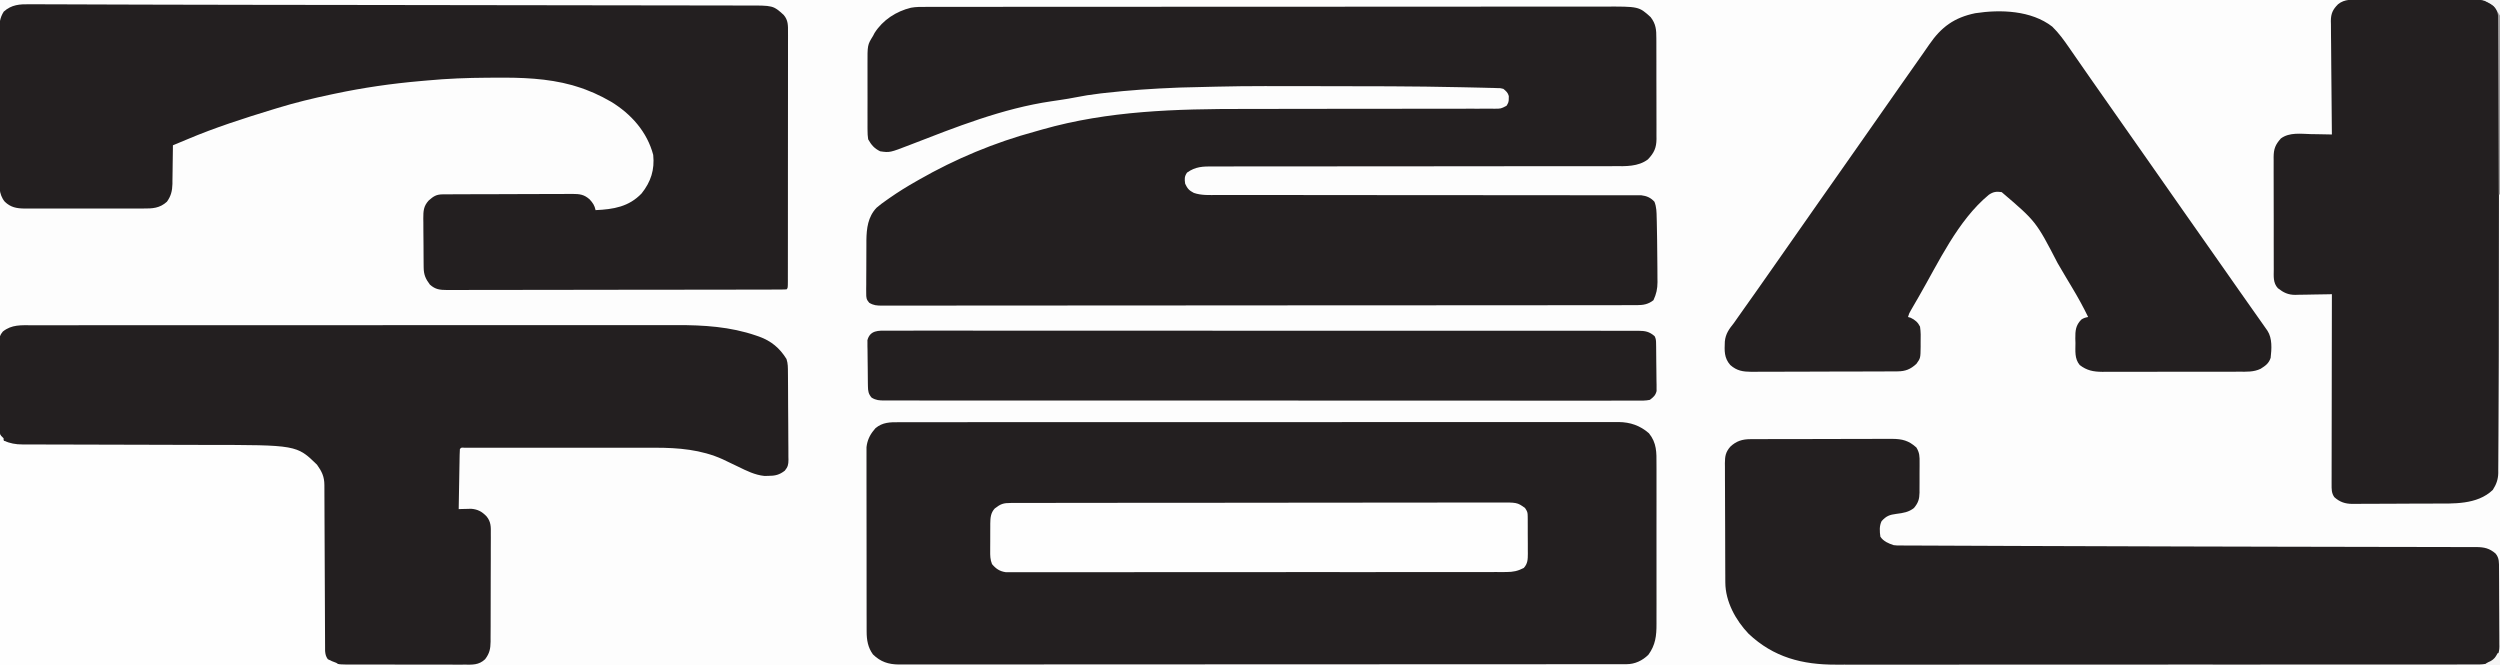
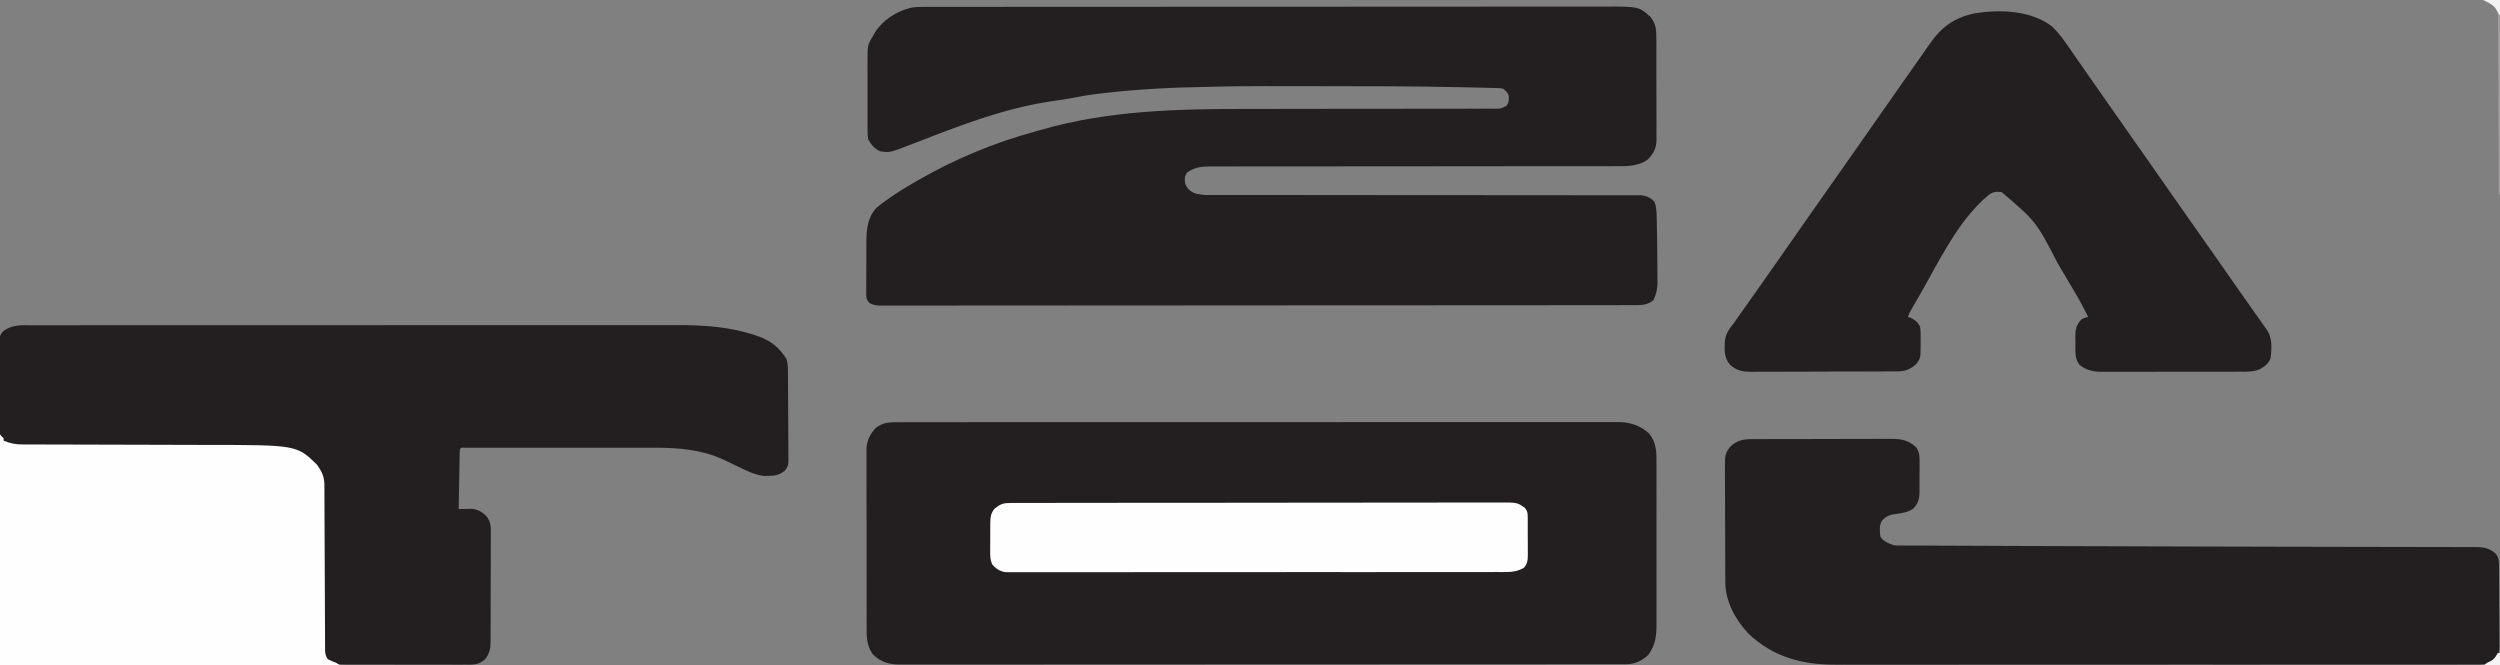
<svg xmlns="http://www.w3.org/2000/svg" version="1.1" width="2082" height="554">
  <rect width="100%" height="100%" fill="#808080" stroke="none" />
-   <path d="M0 0 C687.06 0 1374.12 0 2082 0 C2082 182.82 2082 365.64 2082 554 C1394.94 554 707.88 554 0 554 C0 371.18 0 188.36 0 0 Z " fill="#FDFDFD" transform="translate(0,0)" />
  <path d="M0 0 C1.01 -0.004 2.02 -0.007 3.06 -0.011 C6.448 -0.02 9.835 -0.015 13.223 -0.01 C15.675 -0.014 18.126 -0.018 20.578 -0.024 C25.911 -0.034 31.244 -0.037 36.577 -0.035 C44.507 -0.032 52.437 -0.04 60.368 -0.051 C75.356 -0.07 90.345 -0.076 105.333 -0.077 C116.909 -0.078 128.485 -0.082 140.061 -0.088 C143.393 -0.09 146.726 -0.092 150.058 -0.094 C150.887 -0.094 151.715 -0.094 152.569 -0.095 C175.872 -0.107 199.175 -0.115 222.478 -0.114 C223.796 -0.114 223.796 -0.114 225.14 -0.114 C229.593 -0.114 234.046 -0.114 238.499 -0.114 C239.383 -0.114 240.268 -0.113 241.179 -0.113 C242.967 -0.113 244.755 -0.113 246.544 -0.113 C274.365 -0.112 302.186 -0.127 330.007 -0.154 C361.267 -0.185 392.527 -0.202 423.787 -0.2 C427.121 -0.2 430.455 -0.2 433.789 -0.2 C434.61 -0.2 435.431 -0.2 436.277 -0.2 C449.481 -0.2 462.686 -0.213 475.89 -0.23 C489.164 -0.247 502.437 -0.249 515.711 -0.236 C523.594 -0.228 531.476 -0.232 539.358 -0.252 C545.249 -0.265 551.139 -0.258 557.03 -0.242 C559.409 -0.239 561.789 -0.242 564.168 -0.254 C593.597 -0.382 593.597 -0.382 603.392 8.499 C607.829 14.203 608.198 19.157 608.164 26.099 C608.174 27.561 608.174 27.561 608.184 29.053 C608.203 32.265 608.199 35.478 608.193 38.691 C608.198 40.93 608.203 43.169 608.209 45.408 C608.218 50.098 608.216 54.787 608.206 59.477 C608.194 65.481 608.214 71.484 608.244 77.487 C608.262 82.11 608.262 86.733 608.256 91.356 C608.256 93.57 608.262 95.783 608.274 97.996 C608.289 101.093 608.278 104.189 608.261 107.286 C608.271 108.196 608.281 109.106 608.291 110.043 C608.206 117.398 606.293 121.604 601.135 127.007 C592.985 133.16 582.619 132.686 572.899 132.636 C571.406 132.639 569.914 132.644 568.421 132.65 C564.341 132.662 560.261 132.655 556.182 132.646 C551.773 132.639 547.365 132.65 542.957 132.658 C535.325 132.671 527.693 132.673 520.061 132.668 C509.018 132.661 497.976 132.674 486.934 132.691 C469.007 132.72 451.081 132.738 433.154 132.746 C432.082 132.747 431.01 132.747 429.905 132.748 C421.205 132.752 412.504 132.755 403.804 132.759 C396.194 132.762 388.584 132.765 380.974 132.768 C379.902 132.769 378.831 132.77 377.727 132.77 C359.862 132.779 341.997 132.799 324.132 132.828 C313.116 132.845 302.1 132.852 291.084 132.845 C283.54 132.84 275.996 132.847 268.452 132.861 C264.098 132.87 259.745 132.873 255.392 132.863 C251.407 132.854 247.422 132.858 243.436 132.874 C241.995 132.877 240.554 132.875 239.113 132.868 C230.561 132.827 224.402 132.925 217.322 138.007 C215.048 141.281 215.221 143.35 215.76 147.257 C217.612 151.272 219.034 152.886 222.978 154.905 C229.362 157.128 236.091 156.669 242.766 156.636 C244.299 156.639 245.832 156.644 247.365 156.65 C251.565 156.662 255.765 156.655 259.966 156.646 C264.5 156.639 269.034 156.65 273.569 156.658 C281.423 156.671 289.276 156.673 297.13 156.668 C308.491 156.661 319.853 156.674 331.214 156.691 C349.657 156.72 368.099 156.738 386.542 156.746 C387.645 156.747 388.749 156.747 389.886 156.748 C398.84 156.752 407.794 156.755 416.748 156.759 C424.578 156.762 432.408 156.765 440.238 156.768 C441.341 156.769 442.443 156.77 443.58 156.77 C461.956 156.779 480.333 156.799 498.709 156.828 C510.045 156.845 521.38 156.852 532.715 156.845 C540.478 156.841 548.241 156.847 556.004 156.861 C560.484 156.87 564.965 156.873 569.446 156.863 C573.546 156.854 577.647 156.858 581.747 156.874 C583.232 156.877 584.716 156.875 586.2 156.868 C588.217 156.858 590.233 156.869 592.25 156.881 C593.37 156.881 594.49 156.881 595.645 156.882 C600.141 157.424 603.544 158.909 606.592 162.289 C608.345 166.746 608.344 171 608.447 175.757 C608.494 177.39 608.494 177.39 608.542 179.056 C608.641 183.123 608.704 187.189 608.76 191.257 C608.773 192.136 608.786 193.014 608.8 193.92 C608.889 199.892 608.952 205.863 608.989 211.836 C609.003 213.858 609.021 215.88 609.044 217.902 C609.074 220.784 609.083 223.665 609.088 226.546 C609.1 227.407 609.112 228.268 609.125 229.154 C609.104 234.846 608.166 239.074 605.76 244.257 C601.557 247.598 597.421 248.381 592.158 248.386 C591.232 248.389 590.305 248.393 589.351 248.396 C587.826 248.394 587.826 248.394 586.271 248.391 C585.185 248.394 584.1 248.396 582.982 248.399 C579.314 248.405 575.645 248.405 571.977 248.404 C569.333 248.408 566.69 248.411 564.046 248.416 C557.522 248.425 550.997 248.429 544.473 248.431 C536.661 248.434 528.849 248.443 521.037 248.452 C502.156 248.472 483.275 248.483 464.394 248.492 C455.466 248.496 446.538 248.501 437.61 248.506 C407.061 248.524 376.511 248.539 345.962 248.547 C344.044 248.547 342.126 248.548 340.208 248.548 C339.257 248.548 338.306 248.549 337.326 248.549 C332.506 248.55 327.687 248.551 322.868 248.552 C321.911 248.553 320.955 248.553 319.97 248.553 C288.942 248.561 257.914 248.585 226.886 248.617 C194.096 248.651 161.307 248.671 128.517 248.674 C124.921 248.675 121.324 248.675 117.727 248.676 C116.841 248.676 115.956 248.676 115.043 248.676 C100.769 248.678 86.496 248.694 72.222 248.715 C57.886 248.735 43.55 248.74 29.214 248.731 C20.69 248.726 12.166 248.732 3.642 248.753 C-2.046 248.767 -7.734 248.766 -13.422 248.753 C-16.667 248.746 -19.911 248.748 -23.156 248.762 C-26.646 248.777 -30.135 248.768 -33.626 248.752 C-34.64 248.762 -35.654 248.773 -36.699 248.783 C-41.055 248.74 -43.562 248.662 -47.365 246.395 C-49.8 243.62 -49.863 242.118 -49.856 238.454 C-49.865 237.285 -49.874 236.117 -49.884 234.913 C-49.867 233.652 -49.851 232.392 -49.834 231.093 C-49.834 229.14 -49.834 229.14 -49.834 227.147 C-49.833 224.387 -49.814 221.629 -49.782 218.87 C-49.743 215.36 -49.738 211.851 -49.746 208.34 C-49.75 204.966 -49.729 201.592 -49.709 198.218 C-49.709 196.97 -49.709 195.722 -49.709 194.436 C-49.574 184.404 -48.418 174.802 -41.24 167.257 C-38.578 164.933 -35.768 162.896 -32.865 160.882 C-32.064 160.317 -31.262 159.752 -30.436 159.169 C-23.239 154.149 -15.881 149.565 -8.24 145.257 C-7.425 144.789 -6.609 144.32 -5.769 143.838 C24.417 126.564 57.212 112.875 90.801 103.793 C92.789 103.249 94.766 102.675 96.744 102.097 C151.968 86.359 208.423 84.962 265.396 84.984 C272.863 84.986 280.33 84.973 287.797 84.958 C301.11 84.933 314.424 84.912 327.738 84.899 C328.529 84.898 329.32 84.897 330.136 84.896 C341.426 84.885 352.717 84.88 364.008 84.877 C364.808 84.877 365.608 84.877 366.432 84.876 C367.63 84.876 367.63 84.876 368.853 84.876 C382.161 84.872 395.469 84.853 408.777 84.821 C416.96 84.802 425.143 84.796 433.326 84.807 C439.57 84.814 445.814 84.801 452.058 84.78 C454.62 84.774 457.182 84.776 459.745 84.785 C463.232 84.796 466.718 84.782 470.206 84.763 C471.227 84.772 472.248 84.781 473.3 84.79 C478.712 84.804 478.712 84.804 483.386 82.351 C484.867 80.093 485.301 78.935 485.26 76.257 C485.27 75.597 485.28 74.937 485.291 74.257 C484.518 71.348 483.051 70.168 480.76 68.257 C478.27 67.608 478.27 67.608 475.485 67.62 C474.391 67.58 473.296 67.54 472.168 67.499 C470.944 67.476 469.72 67.453 468.459 67.429 C467.109 67.391 465.759 67.352 464.409 67.311 C460.579 67.204 456.75 67.126 452.92 67.055 C450.433 67.007 447.947 66.952 445.461 66.896 C406.158 66.021 366.837 66.047 327.526 66.014 C322.267 66.01 317.007 66.004 311.748 65.995 C261.875 65.908 261.875 65.908 212.021 67.148 C210.995 67.187 209.969 67.226 208.912 67.266 C188.788 68.055 168.648 69.416 148.635 71.695 C147.516 71.82 146.396 71.946 145.243 72.075 C137.802 72.942 130.486 74.09 123.146 75.578 C120.002 76.209 116.869 76.727 113.697 77.195 C112.64 77.357 111.583 77.52 110.494 77.687 C108.488 77.993 106.481 78.297 104.472 78.586 C63.65 84.543 24.675 100.153 -13.602 114.983 C-30.253 121.423 -30.253 121.423 -38.24 120.257 C-43.138 117.855 -45.596 114.975 -48.24 110.257 C-48.62 107.579 -48.79 105.318 -48.758 102.651 C-48.765 101.913 -48.772 101.176 -48.779 100.416 C-48.797 97.992 -48.785 95.568 -48.772 93.144 C-48.774 91.448 -48.778 89.752 -48.783 88.055 C-48.789 84.504 -48.781 80.953 -48.762 77.401 C-48.739 72.868 -48.752 68.337 -48.776 63.804 C-48.791 60.301 -48.786 56.799 -48.776 53.296 C-48.773 51.626 -48.776 49.956 -48.786 48.286 C-48.858 31.75 -48.858 31.75 -44.24 24.257 C-43.794 23.41 -43.348 22.563 -42.889 21.691 C-35.988 10.873 -24.951 3.705 -12.558 0.684 C-8.386 -0.084 -4.231 -0.019 0 0 Z " fill="#231F20" transform="translate(771.24,5.743)" />
  <path d="M0 0 C1.048 -0.005 2.096 -0.009 3.176 -0.014 C6.7 -0.026 10.224 -0.017 13.747 -0.007 C16.295 -0.012 18.842 -0.017 21.389 -0.024 C26.934 -0.035 32.478 -0.037 38.022 -0.031 C46.267 -0.022 54.512 -0.03 62.757 -0.041 C77.483 -0.061 92.208 -0.063 106.934 -0.058 C119.824 -0.054 132.713 -0.054 145.602 -0.06 C147.33 -0.061 149.059 -0.062 150.787 -0.062 C153.392 -0.063 155.996 -0.065 158.6 -0.066 C182.818 -0.077 207.036 -0.081 231.254 -0.073 C232.624 -0.073 232.624 -0.073 234.022 -0.072 C241.437 -0.07 248.853 -0.067 256.269 -0.065 C285.191 -0.055 314.113 -0.063 343.034 -0.086 C375.525 -0.112 408.015 -0.125 440.505 -0.118 C443.97 -0.117 447.434 -0.117 450.898 -0.116 C451.751 -0.116 452.604 -0.116 453.483 -0.115 C466.361 -0.113 479.24 -0.121 492.118 -0.134 C506.765 -0.149 521.412 -0.15 536.059 -0.132 C544.255 -0.123 552.451 -0.124 560.647 -0.141 C566.768 -0.153 572.888 -0.144 579.009 -0.127 C581.484 -0.123 583.96 -0.126 586.436 -0.136 C589.802 -0.149 593.167 -0.138 596.532 -0.12 C597.493 -0.13 598.454 -0.14 599.443 -0.149 C609.19 -0.045 617.393 2.777 624.764 9.208 C631.277 17.274 631.092 25.122 631.035 35.017 C631.041 36.599 631.048 38.182 631.057 39.765 C631.075 44.046 631.068 48.326 631.055 52.608 C631.045 57.098 631.054 61.589 631.061 66.08 C631.068 73.621 631.058 81.162 631.039 88.703 C631.018 97.407 631.025 106.11 631.047 114.814 C631.065 122.301 631.067 129.788 631.057 137.276 C631.051 141.741 631.05 146.206 631.063 150.672 C631.075 154.872 631.066 159.071 631.043 163.272 C631.038 164.808 631.04 166.344 631.049 167.88 C631.1 177.784 630.232 185.545 624.268 193.693 C619.348 198.501 613.133 201.503 606.192 201.508 C604.856 201.512 604.856 201.512 603.493 201.517 C602.512 201.515 601.531 201.514 600.52 201.512 C599.475 201.514 598.431 201.516 597.354 201.518 C593.819 201.524 590.284 201.522 586.749 201.521 C584.203 201.523 581.657 201.526 579.111 201.53 C572.825 201.537 566.539 201.54 560.253 201.54 C552.727 201.541 545.2 201.548 537.674 201.554 C519.48 201.571 501.287 201.576 483.094 201.581 C474.49 201.584 465.886 201.587 457.282 201.591 C427.84 201.604 398.397 201.614 368.954 201.618 C367.106 201.618 365.257 201.618 363.408 201.619 C361.554 201.619 359.701 201.619 357.848 201.619 C354.129 201.62 350.411 201.62 346.693 201.621 C345.771 201.621 344.849 201.621 343.899 201.621 C314.001 201.625 284.103 201.64 254.205 201.664 C222.607 201.688 191.009 201.702 159.411 201.703 C155.943 201.703 152.476 201.704 149.009 201.704 C148.155 201.704 147.301 201.704 146.421 201.704 C132.67 201.705 118.918 201.716 105.167 201.731 C91.349 201.745 77.532 201.748 63.714 201.74 C55.502 201.736 47.29 201.74 39.078 201.756 C32.95 201.766 26.823 201.762 20.696 201.751 C18.213 201.749 15.73 201.752 13.248 201.761 C9.88 201.772 6.513 201.764 3.145 201.752 C1.691 201.764 1.691 201.764 0.207 201.775 C-8.574 201.707 -15.117 199.597 -21.482 193.38 C-25.696 187.662 -26.731 181.338 -26.743 174.36 C-26.747 173.689 -26.75 173.018 -26.754 172.327 C-26.765 170.099 -26.761 167.87 -26.757 165.642 C-26.761 164.037 -26.766 162.431 -26.772 160.826 C-26.786 156.479 -26.786 152.132 -26.784 147.785 C-26.783 144.151 -26.788 140.518 -26.792 136.885 C-26.803 128.313 -26.804 119.741 -26.798 111.168 C-26.792 102.333 -26.804 93.497 -26.825 84.661 C-26.843 77.066 -26.849 69.471 -26.846 61.876 C-26.844 57.343 -26.847 52.811 -26.86 48.279 C-26.873 44.017 -26.871 39.756 -26.858 35.494 C-26.856 33.933 -26.858 32.371 -26.867 30.81 C-26.877 28.673 -26.869 26.538 -26.856 24.401 C-26.857 23.207 -26.857 22.013 -26.857 20.783 C-26.267 15.423 -24.247 10.777 -20.732 6.63 C-20.284 6.079 -19.835 5.527 -19.373 4.958 C-13.48 0.04 -7.331 -0.051 0 0 Z " fill="#231F20" transform="translate(748.482,351.62)" />
-   <path d="M0 0 C1.19 -0.001 2.38 -0.002 3.606 -0.003 C6.921 -0.002 10.234 0.017 13.548 0.043 C17.184 0.068 20.82 0.068 24.456 0.072 C30.885 0.081 37.315 0.106 43.745 0.139 C53.408 0.189 63.072 0.216 72.736 0.237 C85.335 0.265 97.935 0.297 110.535 0.34 C141.015 0.445 171.495 0.494 201.975 0.517 C213.114 0.526 224.254 0.535 235.394 0.544 C237.261 0.546 237.261 0.546 239.166 0.547 C272.456 0.575 305.746 0.631 339.036 0.688 C345.539 0.699 352.043 0.71 358.547 0.722 C360.484 0.725 360.484 0.725 362.461 0.728 C383.118 0.763 403.776 0.788 424.434 0.807 C447.35 0.83 470.265 0.863 493.181 0.908 C506.746 0.934 520.311 0.952 533.876 0.958 C543.064 0.964 552.251 0.98 561.439 1.005 C566.721 1.019 572.004 1.028 577.286 1.024 C582.116 1.021 586.947 1.031 591.777 1.052 C593.52 1.058 595.263 1.058 597.006 1.052 C619.031 0.992 619.031 0.992 627.761 8.861 C631.587 13.307 631.417 17.7 631.383 23.361 C631.386 24.271 631.388 25.18 631.391 26.117 C631.396 29.17 631.387 32.223 631.379 35.276 C631.38 37.462 631.382 39.648 631.385 41.835 C631.389 47.776 631.382 53.718 631.372 59.66 C631.363 65.868 631.365 72.076 631.365 78.285 C631.364 88.708 631.355 99.131 631.342 109.555 C631.328 120.288 631.321 131.021 631.321 141.755 C631.321 142.416 631.321 143.078 631.321 143.759 C631.321 144.42 631.321 145.08 631.322 145.76 C631.322 157.352 631.317 168.944 631.309 180.536 C631.305 185.478 631.303 190.42 631.303 195.362 C631.302 201.174 631.296 206.986 631.286 212.798 C631.283 214.937 631.282 217.077 631.282 219.216 C631.283 222.124 631.277 225.031 631.27 227.938 C631.272 229.225 631.272 229.225 631.274 230.538 C631.25 236.345 631.25 236.345 630.136 237.459 C628.588 237.56 627.036 237.59 625.485 237.593 C624.473 237.598 623.461 237.602 622.418 237.607 C621.293 237.607 620.168 237.606 619.009 237.606 C617.824 237.61 616.639 237.614 615.418 237.617 C612.114 237.627 608.81 237.631 605.506 237.634 C601.948 237.638 598.39 237.647 594.833 237.656 C586.232 237.676 577.632 237.686 569.032 237.695 C564.984 237.699 560.937 237.704 556.89 237.71 C543.44 237.727 529.99 237.741 516.54 237.748 C513.047 237.75 509.554 237.752 506.062 237.754 C505.193 237.755 504.325 237.755 503.431 237.756 C489.367 237.764 475.303 237.789 461.239 237.822 C446.809 237.855 432.379 237.873 417.948 237.876 C409.843 237.878 401.737 237.887 393.632 237.913 C386.729 237.934 379.825 237.942 372.922 237.933 C369.399 237.928 365.877 237.93 362.354 237.949 C358.535 237.97 354.717 237.96 350.898 237.947 C349.784 237.958 348.67 237.969 347.522 237.98 C341.412 237.929 337.754 237.6 333.136 233.459 C329.493 228.635 328.021 225.159 327.959 219.165 C327.946 218.083 327.933 217.002 327.92 215.887 C327.909 214.134 327.909 214.134 327.898 212.346 C327.89 211.143 327.882 209.941 327.873 208.702 C327.859 206.156 327.849 203.61 327.841 201.064 C327.824 197.172 327.78 193.282 327.736 189.391 C327.725 186.917 327.717 184.444 327.71 181.971 C327.693 180.808 327.675 179.645 327.657 178.448 C327.674 172.137 327.829 168.219 332.136 163.459 C336.224 159.857 338.522 158.338 343.93 158.312 C344.942 158.305 345.954 158.298 346.997 158.29 C348.112 158.288 349.227 158.285 350.375 158.282 C351.546 158.275 352.717 158.269 353.923 158.262 C357.812 158.242 361.7 158.231 365.589 158.221 C366.928 158.217 368.267 158.213 369.606 158.208 C375.898 158.189 382.19 158.175 388.482 158.167 C395.742 158.157 403.001 158.131 410.261 158.09 C415.874 158.06 421.487 158.045 427.1 158.042 C430.451 158.04 433.803 158.031 437.154 158.006 C440.896 157.981 444.637 157.982 448.379 157.989 C449.486 157.976 450.593 157.963 451.733 157.95 C457.867 157.992 461.476 158.346 466.136 162.459 C468.886 165.432 470.298 167.541 471.136 171.459 C486.109 170.759 498.785 168.7 509.468 157.553 C517.252 147.781 520.379 137.816 519.136 125.459 C514.081 106.28 500.779 91.397 484.117 81.227 C474.871 75.857 465.39 71.551 455.136 68.459 C453.966 68.102 452.795 67.745 451.589 67.377 C430.843 61.631 409.341 60.963 387.948 61.147 C385.603 61.157 383.258 61.168 380.913 61.179 C364.245 61.287 347.737 61.902 331.136 63.459 C329.166 63.632 327.196 63.804 325.226 63.976 C301.192 66.083 277.737 69.454 254.136 74.459 C253.013 74.695 251.89 74.932 250.733 75.175 C235.676 78.36 220.85 81.947 206.136 86.459 C204.849 86.851 203.563 87.243 202.276 87.635 C178.231 94.98 154.304 102.642 131.136 112.459 C128.887 113.398 126.637 114.335 124.386 115.272 C122.878 115.9 122.878 115.9 121.339 116.541 C120.612 116.844 119.885 117.147 119.136 117.459 C119.122 119.168 119.122 119.168 119.108 120.912 C119.068 125.169 119.002 129.426 118.928 133.682 C118.9 135.519 118.879 137.356 118.865 139.193 C118.843 141.845 118.797 144.495 118.745 147.147 C118.744 147.958 118.743 148.77 118.742 149.607 C118.597 155.336 117.548 159.785 114.136 164.459 C108.179 169.874 102.176 170.179 94.431 170.106 C93.282 170.115 92.133 170.124 90.949 170.133 C87.167 170.155 83.387 170.14 79.605 170.123 C76.967 170.126 74.33 170.131 71.692 170.138 C66.171 170.147 60.651 170.135 55.13 170.111 C48.763 170.084 42.397 170.093 36.03 170.12 C29.884 170.146 23.739 170.143 17.593 170.128 C14.987 170.125 12.381 170.129 9.776 170.141 C6.13 170.153 2.486 170.134 -1.159 170.106 C-2.23 170.116 -3.302 170.126 -4.406 170.137 C-11.042 170.043 -15.956 169.168 -20.864 164.459 C-26.144 158.163 -25.436 150.25 -25.397 142.459 C-25.405 141.052 -25.413 139.645 -25.424 138.238 C-25.446 134.437 -25.443 130.635 -25.434 126.834 C-25.429 123.653 -25.436 120.472 -25.444 117.291 C-25.461 109.784 -25.457 102.278 -25.44 94.772 C-25.424 87.041 -25.439 79.312 -25.472 71.582 C-25.498 64.93 -25.506 58.279 -25.497 51.627 C-25.492 47.661 -25.494 43.695 -25.515 39.729 C-25.533 35.999 -25.527 32.269 -25.503 28.539 C-25.495 26.528 -25.513 24.516 -25.531 22.504 C-25.465 16.262 -25.13 11.427 -21.717 6.107 C-15.153 0.268 -8.49 -0.107 0 0 Z " fill="#231F20" transform="translate(24.864,3.541)" />
  <path d="M0 0 C0.962 -0.002 1.924 -0.004 2.915 -0.005 C6.134 -0.01 9.352 -0.008 12.571 -0.005 C14.904 -0.007 17.237 -0.009 19.57 -0.012 C25.306 -0.017 31.042 -0.018 36.778 -0.017 C43.652 -0.016 50.526 -0.021 57.399 -0.025 C71.652 -0.035 85.905 -0.038 100.158 -0.038 C111.169 -0.039 122.181 -0.041 133.192 -0.044 C136.363 -0.045 139.535 -0.046 142.706 -0.047 C143.495 -0.047 144.283 -0.047 145.096 -0.047 C167.273 -0.054 189.451 -0.058 211.628 -0.057 C212.464 -0.057 213.3 -0.057 214.162 -0.057 C218.399 -0.057 222.636 -0.057 226.873 -0.057 C228.135 -0.057 228.135 -0.057 229.423 -0.057 C231.124 -0.057 232.826 -0.057 234.528 -0.057 C260.986 -0.056 287.445 -0.063 313.903 -0.077 C343.644 -0.093 373.386 -0.101 403.127 -0.1 C406.302 -0.1 409.477 -0.1 412.651 -0.1 C413.433 -0.1 414.214 -0.1 415.02 -0.1 C427.573 -0.1 440.126 -0.106 452.679 -0.115 C465.309 -0.123 477.938 -0.124 490.568 -0.118 C497.404 -0.115 504.239 -0.115 511.075 -0.123 C517.342 -0.131 523.61 -0.13 529.877 -0.121 C532.135 -0.119 534.393 -0.121 536.651 -0.127 C559.152 -0.179 581.294 1.196 602.716 8.566 C603.557 8.854 604.399 9.143 605.266 9.44 C615.295 13.046 622.464 18.997 628.091 28.129 C629.348 31.901 629.262 35.444 629.283 39.376 C629.292 40.217 629.3 41.058 629.308 41.925 C629.333 44.709 629.35 47.493 629.364 50.277 C629.372 51.703 629.372 51.703 629.38 53.158 C629.407 58.189 629.426 63.22 629.441 68.251 C629.457 73.449 629.502 78.646 629.553 83.843 C629.587 87.839 629.598 91.835 629.604 95.831 C629.611 97.747 629.626 99.664 629.65 101.58 C629.681 104.261 629.682 106.941 629.674 109.622 C629.69 110.413 629.707 111.204 629.724 112.019 C629.678 116.069 629.285 117.888 626.705 121.079 C622.158 124.643 618.573 125.42 612.841 125.441 C611.784 125.458 610.727 125.475 609.637 125.492 C601.755 124.685 594.817 121.203 587.778 117.754 C586.093 116.947 584.406 116.143 582.719 115.34 C580.121 114.099 577.524 112.856 574.93 111.605 C557.063 103.533 537.968 101.974 518.653 101.999 C516.89 101.998 515.127 101.996 513.363 101.994 C508.597 101.989 503.832 101.991 499.066 101.994 C494.076 101.997 489.086 101.994 484.097 101.993 C475.728 101.991 467.359 101.993 458.99 101.998 C449.303 102.004 439.616 102.002 429.929 101.996 C421.611 101.992 413.293 101.991 404.976 101.994 C400.007 101.995 395.039 101.996 390.071 101.992 C385.409 101.989 380.747 101.991 376.085 101.997 C374.37 101.999 372.654 101.998 370.939 101.996 C368.608 101.993 366.277 101.997 363.946 102.002 C362.638 102.002 361.331 102.002 359.984 102.003 C357.196 101.798 357.196 101.798 356.091 103.129 C355.968 104.693 355.913 106.263 355.885 107.832 C355.865 108.833 355.845 109.834 355.825 110.865 C355.808 111.954 355.791 113.042 355.774 114.164 C355.743 115.826 355.743 115.826 355.711 117.523 C355.646 121.079 355.587 124.635 355.528 128.191 C355.485 130.595 355.441 133 355.397 135.404 C355.29 141.312 355.188 147.22 355.091 153.129 C356.032 153.094 356.973 153.059 357.942 153.023 C359.81 152.983 359.81 152.983 361.716 152.941 C362.945 152.906 364.175 152.872 365.442 152.836 C370.96 153.279 374.417 155.164 378.226 159.087 C382.051 163.682 381.926 167.943 381.835 173.726 C381.843 174.769 381.85 175.813 381.857 176.887 C381.874 180.323 381.846 183.756 381.817 187.191 C381.816 189.586 381.817 191.98 381.82 194.375 C381.82 199.388 381.799 204.401 381.763 209.415 C381.718 215.834 381.716 222.253 381.73 228.672 C381.737 233.615 381.723 238.558 381.704 243.501 C381.696 245.868 381.694 248.235 381.697 250.601 C381.698 253.912 381.672 257.221 381.64 260.531 C381.645 261.505 381.65 262.478 381.655 263.482 C381.56 269.553 380.795 273.242 377.091 278.129 C371.849 283.099 366.518 282.692 359.688 282.63 C358.548 282.636 357.407 282.641 356.232 282.647 C352.467 282.659 348.703 282.643 344.938 282.625 C342.318 282.625 339.698 282.626 337.078 282.629 C331.587 282.632 326.098 282.618 320.607 282.595 C314.273 282.569 307.938 282.567 301.603 282.579 C295.495 282.589 289.387 282.583 283.279 282.569 C280.686 282.565 278.093 282.564 275.5 282.568 C271.874 282.571 268.248 282.554 264.622 282.533 C263.553 282.537 262.484 282.542 261.383 282.546 C255.549 282.488 251.144 282.173 246.091 279.129 C243.28 275.36 242.716 272.657 242.719 268.001 C242.709 266.152 242.709 266.152 242.698 264.267 C242.706 262.909 242.714 261.551 242.722 260.194 C242.719 258.758 242.715 257.322 242.71 255.886 C242.702 252.797 242.703 249.709 242.71 246.621 C242.722 241.733 242.71 236.845 242.694 231.957 C242.658 219.815 242.651 207.672 242.654 195.53 C242.656 186.095 242.648 176.661 242.614 167.226 C242.597 162.372 242.599 157.518 242.615 152.664 C242.621 149.637 242.61 146.61 242.595 143.583 C242.591 142.185 242.594 140.787 242.604 139.389 C242.671 129.935 242.008 123.787 235.778 116.379 C216.655 100.369 187.431 100.817 163.815 100.873 C161.855 100.871 159.895 100.867 157.934 100.862 C153.754 100.854 149.573 100.852 145.393 100.854 C138.777 100.857 132.162 100.843 125.547 100.825 C106.749 100.778 87.952 100.754 69.155 100.748 C58.742 100.744 48.33 100.726 37.918 100.693 C31.345 100.673 24.773 100.67 18.2 100.681 C14.115 100.684 10.031 100.67 5.946 100.651 C4.057 100.646 2.167 100.647 0.277 100.656 C-2.308 100.667 -4.891 100.654 -7.476 100.634 C-8.218 100.643 -8.961 100.652 -9.726 100.662 C-15.164 100.583 -19.347 99.112 -23.909 96.129 C-27.394 92.169 -27.349 88.08 -27.329 83.021 C-27.338 82.219 -27.346 81.417 -27.355 80.59 C-27.378 77.947 -27.379 75.304 -27.378 72.66 C-27.385 70.818 -27.393 68.976 -27.401 67.135 C-27.415 63.278 -27.416 59.421 -27.41 55.565 C-27.404 50.625 -27.435 45.686 -27.476 40.746 C-27.501 36.944 -27.504 33.142 -27.501 29.339 C-27.502 27.518 -27.512 25.697 -27.53 23.876 C-27.552 21.328 -27.542 18.783 -27.525 16.236 C-27.545 15.111 -27.545 15.111 -27.565 13.962 C-27.502 10.041 -27.068 8.323 -24.558 5.247 C-17.111 -0.708 -9.21 -0.021 0 0 Z " fill="#231F20" transform="translate(26.909,270.871)" />
  <path d="M0 0 C1.116 -0.009 2.232 -0.017 3.381 -0.026 C4.591 -0.025 5.8 -0.024 7.046 -0.023 C8.332 -0.03 9.617 -0.037 10.941 -0.043 C14.456 -0.061 17.97 -0.066 21.485 -0.067 C23.683 -0.069 25.882 -0.073 28.081 -0.078 C35.761 -0.097 43.44 -0.105 51.12 -0.103 C58.265 -0.102 65.409 -0.123 72.554 -0.155 C78.701 -0.181 84.847 -0.192 90.993 -0.19 C94.659 -0.19 98.324 -0.195 101.99 -0.217 C106.08 -0.24 110.17 -0.23 114.261 -0.218 C115.467 -0.23 116.672 -0.241 117.914 -0.252 C126.439 -0.189 131.757 1.092 138.244 6.933 C140.929 11.323 140.991 14.562 140.912 19.611 C140.914 20.498 140.917 21.386 140.919 22.3 C140.918 24.169 140.905 26.039 140.88 27.908 C140.846 30.759 140.859 33.607 140.879 36.459 C140.872 38.28 140.862 40.102 140.85 41.924 C140.854 42.771 140.859 43.618 140.865 44.49 C140.758 49.884 139.836 52.971 136.283 57.267 C132.004 60.802 127.035 61.537 121.658 62.205 C115.916 62.944 113.15 63.971 109.283 68.267 C107.292 72.249 107.622 76.95 108.283 81.267 C110.829 85.129 115.018 86.834 119.283 88.267 C122.145 88.573 122.145 88.573 125.237 88.539 C126.444 88.549 127.65 88.559 128.893 88.569 C130.234 88.569 131.574 88.57 132.914 88.57 C134.348 88.578 135.781 88.587 137.214 88.596 C141.191 88.619 145.168 88.63 149.146 88.639 C153.521 88.651 157.897 88.675 162.273 88.696 C170.021 88.733 177.768 88.763 185.516 88.788 C196.972 88.825 208.428 88.876 219.885 88.929 C268.869 89.154 317.854 89.284 366.839 89.388 C367.679 89.39 368.52 89.391 369.386 89.393 C371.09 89.397 372.795 89.401 374.5 89.404 C387.342 89.431 400.184 89.461 413.026 89.493 C414.296 89.496 414.296 89.496 415.592 89.5 C423.292 89.519 430.992 89.538 438.692 89.558 C458.34 89.608 477.989 89.65 497.637 89.674 C511.523 89.692 525.408 89.72 539.294 89.758 C547.667 89.78 556.04 89.794 564.413 89.796 C570.057 89.798 575.701 89.811 581.345 89.833 C584.578 89.845 587.811 89.85 591.045 89.846 C594.535 89.842 598.025 89.856 601.516 89.875 C602.529 89.87 603.543 89.864 604.587 89.859 C611.14 89.921 615.498 90.859 620.596 95.267 C623.779 99.04 623.442 102.99 623.46 107.673 C623.47 108.8 623.47 108.8 623.48 109.95 C623.5 112.438 623.511 114.925 623.521 117.412 C623.525 118.262 623.53 119.113 623.534 119.989 C623.555 124.489 623.569 128.989 623.578 133.489 C623.589 138.133 623.624 142.777 623.663 147.42 C623.69 150.995 623.698 154.57 623.702 158.145 C623.706 159.856 623.718 161.568 623.737 163.279 C623.761 165.678 623.76 168.075 623.753 170.474 C623.766 171.177 623.779 171.88 623.792 172.604 C623.739 177.617 622.56 180.495 619.283 184.267 C614.11 187.598 609.763 187.693 603.818 187.648 C602.393 187.655 602.393 187.655 600.938 187.662 C597.741 187.674 594.544 187.664 591.347 187.655 C589.037 187.659 586.726 187.665 584.416 187.671 C578.056 187.686 571.697 187.682 565.337 187.674 C559.186 187.669 553.035 187.68 546.883 187.689 C533.52 187.709 520.157 187.711 506.794 187.706 C495.092 187.701 483.39 187.702 471.688 187.708 C470.119 187.709 468.55 187.709 466.98 187.71 C464.615 187.711 462.25 187.712 459.885 187.714 C437.889 187.724 415.892 187.729 393.896 187.721 C393.066 187.721 392.237 187.72 391.382 187.72 C384.646 187.718 377.91 187.715 371.173 187.712 C344.924 187.702 318.674 187.711 292.424 187.734 C262.926 187.76 233.427 187.773 203.929 187.766 C200.781 187.765 197.632 187.764 194.484 187.764 C193.708 187.764 192.933 187.763 192.134 187.763 C180.451 187.761 168.767 187.769 157.083 187.782 C143.782 187.797 130.482 187.798 117.182 187.78 C110.399 187.771 103.616 187.769 96.833 187.785 C90.615 187.798 84.397 187.794 78.179 187.774 C75.938 187.771 73.697 187.774 71.456 187.784 C43.365 187.906 19.361 181.76 -1.529 162.017 C-12.216 150.833 -20.781 135.293 -20.864 119.455 C-20.871 118.514 -20.878 117.573 -20.886 116.604 C-20.888 115.584 -20.891 114.565 -20.894 113.514 C-20.904 111.889 -20.904 111.889 -20.914 110.23 C-20.933 106.65 -20.945 103.07 -20.955 99.49 C-20.959 98.267 -20.963 97.043 -20.968 95.782 C-20.988 89.311 -21.003 82.84 -21.012 76.368 C-21.02 71.011 -21.041 65.654 -21.074 60.297 C-21.112 53.827 -21.131 47.357 -21.135 40.886 C-21.14 38.421 -21.152 35.956 -21.17 33.491 C-21.195 30.044 -21.194 26.598 -21.187 23.15 C-21.2 22.133 -21.212 21.115 -21.226 20.066 C-21.182 14.126 -20.631 10.812 -16.717 6.267 C-11.77 1.581 -6.745 0.023 0 0 Z " fill="#231F20" transform="translate(1457.717,365.733)" />
  <path d="M0 0 C5.521 5.349 9.906 11.511 14.254 17.82 C14.853 18.683 15.453 19.546 16.07 20.436 C17.35 22.279 18.628 24.123 19.905 25.969 C22.551 29.792 25.207 33.607 27.863 37.423 C29.211 39.361 30.559 41.299 31.907 43.237 C41.006 56.323 50.146 69.379 59.345 82.395 C64.955 90.336 70.525 98.304 76.097 106.272 C79.023 110.456 81.951 114.638 84.879 118.82 C86.046 120.487 87.212 122.154 88.379 123.82 C89.245 125.058 89.245 125.058 90.129 126.32 C95.379 133.82 95.379 133.82 97.129 136.321 C98.294 137.985 99.459 139.65 100.625 141.314 C103.567 145.517 106.509 149.721 109.449 153.926 C114.911 161.735 120.379 169.539 125.879 177.32 C133.179 187.648 140.422 198.017 147.67 208.382 C149.448 210.924 151.226 213.466 153.004 216.008 C153.583 216.835 154.162 217.663 154.758 218.515 C158.555 223.939 162.369 229.351 166.191 234.758 C167.63 236.795 169.068 238.833 170.505 240.872 C171.42 242.17 172.336 243.468 173.253 244.765 C174.528 246.572 175.798 248.383 177.066 250.195 C177.782 251.214 178.497 252.232 179.234 253.281 C183.345 259.628 182.705 268.481 181.879 275.82 C180.334 280.507 177.621 282.348 173.525 284.955 C167.749 287.731 161.829 287.387 155.537 287.354 C154.201 287.361 152.865 287.37 151.528 287.38 C147.919 287.402 144.31 287.399 140.7 287.391 C137.678 287.385 134.656 287.393 131.635 287.4 C124.502 287.417 117.37 287.413 110.237 287.397 C102.897 287.38 95.557 287.396 88.217 287.428 C81.897 287.455 75.578 287.462 69.258 287.453 C65.491 287.449 61.725 287.451 57.958 287.471 C54.414 287.49 50.871 287.484 47.328 287.459 C45.42 287.452 43.512 287.469 41.604 287.487 C34.224 287.406 28.811 286.404 22.879 281.82 C18.419 276.489 19.327 270.067 19.316 263.445 C19.28 262.239 19.243 261.032 19.205 259.789 C19.172 253.169 19.447 248.811 24.196 243.97 C26.073 242.688 27.655 242.229 29.879 241.82 C25.758 233.268 21.207 225.079 16.316 216.945 C15.248 215.16 14.18 213.374 13.113 211.588 C12.396 210.389 11.678 209.19 10.961 207.991 C8.769 204.327 6.608 200.646 4.473 196.949 C-13.509 162.232 -13.509 162.232 -42.121 137.82 C-46.533 137.142 -49.264 137.557 -52.871 140.07 C-78.769 161.536 -94.59 196.187 -111.121 224.82 C-111.991 226.319 -112.861 227.818 -113.73 229.316 C-114.465 230.588 -115.2 231.86 -115.934 233.133 C-116.538 234.181 -117.143 235.229 -117.766 236.309 C-119.221 238.833 -119.221 238.833 -120.121 241.82 C-119.399 242.027 -118.677 242.233 -117.934 242.445 C-114.257 244.243 -111.939 246.175 -110.121 249.82 C-109.431 254.188 -109.514 258.471 -109.621 262.883 C-109.619 264.054 -109.616 265.225 -109.613 266.432 C-109.723 276.069 -109.723 276.069 -113.121 280.82 C-118.001 285.315 -122.26 287.064 -128.87 287.094 C-130.018 287.104 -131.166 287.114 -132.349 287.125 C-133.599 287.125 -134.85 287.126 -136.138 287.127 C-137.475 287.134 -138.813 287.143 -140.15 287.152 C-143.777 287.174 -147.403 287.183 -151.029 287.188 C-153.297 287.191 -155.565 287.198 -157.833 287.205 C-165.752 287.229 -173.672 287.242 -181.592 287.246 C-188.962 287.249 -196.332 287.279 -203.702 287.321 C-210.04 287.356 -216.377 287.371 -222.714 287.372 C-226.495 287.373 -230.275 287.382 -234.056 287.41 C-237.615 287.436 -241.172 287.438 -244.731 287.422 C-246.65 287.42 -248.568 287.442 -250.487 287.465 C-257.638 287.404 -262.657 286.653 -268.121 281.82 C-273.39 275.882 -272.998 269.805 -272.68 262.281 C-272.083 255.784 -269.128 251.817 -265.121 246.82 C-263.71 244.85 -262.329 242.861 -260.947 240.87 C-259.409 238.659 -257.852 236.463 -256.289 234.27 C-253.264 230.023 -250.252 225.768 -247.246 221.508 C-246.755 220.813 -246.264 220.117 -245.759 219.401 C-240.117 211.406 -234.51 203.387 -228.903 195.369 C-225.977 191.185 -223.049 187.003 -220.121 182.82 C-218.954 181.154 -217.788 179.487 -216.621 177.82 C-214.288 174.487 -211.954 171.154 -209.621 167.82 C-209.043 166.995 -208.466 166.17 -207.871 165.32 C-206.706 163.655 -205.541 161.991 -204.375 160.327 C-201.433 156.124 -198.491 151.92 -195.551 147.715 C-189.604 139.212 -183.644 130.719 -177.655 122.247 C-172.045 114.306 -166.475 106.337 -160.903 98.369 C-157.977 94.185 -155.049 90.003 -152.121 85.82 C-150.954 84.154 -149.788 82.487 -148.621 80.82 C-146.288 77.487 -143.954 74.154 -141.621 70.82 C-141.043 69.995 -140.466 69.17 -139.871 68.32 C-138.706 66.655 -137.541 64.991 -136.375 63.327 C-133.433 59.124 -130.491 54.92 -127.551 50.715 C-121.032 41.395 -114.513 32.075 -107.93 22.801 C-106.083 20.196 -104.265 17.574 -102.469 14.934 C-92.473 0.348 -81.645 -7.562 -64.121 -11.18 C-43.061 -14.406 -17.488 -13.552 0 0 Z " fill="#231F20" transform="translate(1709.121,22.18)" />
-   <path d="M0 0 C1.092 -0.005 2.184 -0.01 3.308 -0.015 C6.911 -0.029 10.513 -0.028 14.115 -0.026 C16.624 -0.03 19.132 -0.034 21.64 -0.039 C26.895 -0.047 32.149 -0.046 37.404 -0.041 C43.466 -0.035 49.528 -0.047 55.59 -0.069 C61.437 -0.088 67.283 -0.091 73.13 -0.088 C75.611 -0.088 78.092 -0.094 80.573 -0.104 C84.044 -0.116 87.514 -0.109 90.984 -0.098 C92.517 -0.109 92.517 -0.109 94.081 -0.121 C101.393 -0.067 106.312 0.828 111.932 5.837 C114.723 9.039 115.182 10.507 115.183 14.642 C115.185 15.565 115.188 16.489 115.191 17.441 C115.188 18.463 115.186 19.486 115.184 20.539 C115.185 21.621 115.187 22.703 115.189 23.817 C115.193 27.472 115.189 31.127 115.186 34.782 C115.188 37.397 115.189 40.012 115.192 42.627 C115.196 49.036 115.195 55.446 115.192 61.856 C115.19 67.126 115.19 72.396 115.191 77.665 C115.191 78.42 115.191 79.174 115.191 79.951 C115.191 81.485 115.192 83.02 115.192 84.554 C115.195 99.014 115.192 113.474 115.186 127.935 C115.182 140.09 115.183 152.246 115.187 164.402 C115.202 205.928 115.175 247.454 115.068 288.98 C115.059 292.536 115.05 296.093 115.042 299.649 C115.004 315.933 114.943 332.216 114.84 348.499 C114.811 353.14 114.791 357.781 114.779 362.422 C114.765 367.74 114.732 373.057 114.684 378.374 C114.669 380.288 114.662 382.203 114.661 384.118 C114.659 386.71 114.633 389.301 114.601 391.894 C114.606 392.633 114.611 393.373 114.617 394.135 C114.51 399.562 112.991 403.703 110.057 408.275 C96.92 420.844 77.056 419.609 60.264 419.646 C58.146 419.655 56.029 419.664 53.912 419.673 C49.491 419.69 45.071 419.697 40.651 419.7 C34.998 419.706 29.347 419.743 23.695 419.789 C19.329 419.819 14.963 419.826 10.597 419.827 C8.513 419.831 6.429 419.844 4.345 419.864 C1.431 419.891 -1.482 419.887 -4.397 419.874 C-5.674 419.896 -5.674 419.896 -6.978 419.919 C-12.959 419.846 -17.453 418.357 -21.943 414.275 C-24.328 410.816 -24.19 407.652 -24.184 403.53 C-24.185 402.852 -24.187 402.175 -24.189 401.477 C-24.192 399.21 -24.181 396.942 -24.17 394.674 C-24.17 393.048 -24.17 391.422 -24.171 389.796 C-24.172 385.381 -24.16 380.966 -24.146 376.551 C-24.133 371.937 -24.132 367.323 -24.13 362.709 C-24.124 353.972 -24.107 345.235 -24.087 336.498 C-24.065 326.552 -24.054 316.605 -24.044 306.658 C-24.023 286.197 -23.988 265.736 -23.943 245.275 C-25.562 245.314 -25.562 245.314 -27.213 245.354 C-31.245 245.445 -35.278 245.502 -39.312 245.549 C-41.052 245.574 -42.792 245.608 -44.531 245.652 C-47.044 245.713 -49.555 245.741 -52.068 245.763 C-53.22 245.802 -53.22 245.802 -54.396 245.841 C-60.38 245.844 -64.266 243.962 -68.943 240.275 C-73.068 235.803 -72.373 230.277 -72.347 224.521 C-72.354 223.438 -72.361 222.354 -72.368 221.238 C-72.386 217.657 -72.382 214.078 -72.377 210.497 C-72.381 208.008 -72.387 205.518 -72.393 203.029 C-72.403 197.143 -72.397 191.257 -72.385 185.371 C-72.378 180.682 -72.389 175.993 -72.41 171.304 C-72.438 164.834 -72.447 158.364 -72.439 151.894 C-72.439 149.428 -72.445 146.963 -72.458 144.498 C-72.473 141.051 -72.462 137.605 -72.445 134.158 C-72.454 133.14 -72.464 132.122 -72.474 131.073 C-72.403 124.281 -71.047 120.75 -66.453 115.606 C-59.279 110.297 -49.905 111.745 -41.443 111.962 C-39.745 111.987 -38.047 112.01 -36.349 112.031 C-32.213 112.085 -28.078 112.171 -23.943 112.275 C-23.966 110.385 -23.966 110.385 -23.99 108.456 C-24.132 96.568 -24.237 84.68 -24.306 72.792 C-24.342 66.68 -24.392 60.569 -24.471 54.457 C-24.547 48.557 -24.589 42.657 -24.607 36.756 C-24.62 34.508 -24.645 32.259 -24.683 30.01 C-24.734 26.855 -24.741 23.702 -24.738 20.546 C-24.763 19.621 -24.788 18.696 -24.814 17.743 C-24.746 11.579 -23.218 8.197 -18.829 3.827 C-13.329 -0.699 -6.772 -0.016 0 0 Z " fill="#231F20" transform="translate(1965.943,-0.275)" />
  <path d="M0 0 C0.99 0.99 1.98 1.98 3 3 C3 3.66 3 4.32 3 5 C8.496 7.228 12.867 8.146 18.785 8.138 C19.587 8.141 20.389 8.144 21.215 8.147 C23.911 8.155 26.607 8.156 29.303 8.158 C31.234 8.162 33.164 8.168 35.094 8.173 C39.26 8.184 43.426 8.193 47.592 8.199 C54.203 8.21 60.813 8.23 67.424 8.252 C86.226 8.314 105.028 8.368 123.83 8.401 C134.208 8.42 144.585 8.449 154.963 8.489 C160.445 8.51 165.927 8.526 171.409 8.528 C247.113 8.569 247.113 8.569 264 25 C268.018 30.611 270.12 34.917 270.145 41.915 C270.152 43.15 270.159 44.385 270.166 45.658 C270.168 47.029 270.171 48.4 270.174 49.771 C270.18 51.213 270.187 52.656 270.194 54.098 C270.209 57.205 270.22 60.312 270.23 63.419 C270.245 68.331 270.269 73.242 270.295 78.154 C270.366 92.122 270.426 106.09 270.477 120.058 C270.505 127.771 270.54 135.485 270.583 143.198 C270.61 148.081 270.628 152.965 270.639 157.849 C270.649 160.886 270.666 163.924 270.686 166.961 C270.693 168.371 270.697 169.78 270.698 171.189 C270.699 173.112 270.713 175.035 270.728 176.958 C270.735 178.573 270.735 178.573 270.741 180.22 C271.005 183.053 271.383 184.673 273 187 C276.422 188.669 276.422 188.669 280 190 C280.99 190.66 281.98 191.32 283 192 C189.61 192 96.22 192 0 192 C0 128.64 0 65.28 0 0 Z " fill="#FEFEFE" transform="translate(0,362)" />
-   <path d="M0 0 C1.091 -0.007 2.183 -0.014 3.307 -0.021 C6.989 -0.038 10.671 -0.02 14.354 -0.002 C17.01 -0.007 19.666 -0.014 22.323 -0.023 C28.112 -0.04 33.9 -0.038 39.689 -0.023 C48.297 -0.002 56.905 -0.01 65.513 -0.023 C80.885 -0.045 96.258 -0.039 111.63 -0.021 C125.084 -0.006 138.537 0 151.99 -0.004 C152.881 -0.004 153.773 -0.004 154.692 -0.004 C158.311 -0.005 161.93 -0.006 165.549 -0.008 C199.515 -0.018 233.482 0.001 267.449 0.032 C297.639 0.06 327.829 0.065 358.019 0.05 C365.749 0.046 373.479 0.042 381.209 0.039 C382.636 0.038 382.636 0.038 384.092 0.037 C409.303 0.026 434.514 0.034 459.726 0.047 C462.438 0.048 465.15 0.049 467.862 0.051 C469.661 0.052 471.461 0.053 473.26 0.054 C486.705 0.06 500.151 0.058 513.596 0.051 C528.882 0.043 544.168 0.049 559.454 0.075 C568.013 0.089 576.572 0.092 585.132 0.079 C590.845 0.071 596.557 0.078 602.27 0.097 C605.528 0.108 608.786 0.11 612.044 0.098 C615.55 0.087 619.056 0.101 622.562 0.12 C623.578 0.111 624.594 0.102 625.641 0.093 C631.503 0.157 634.879 0.714 639.344 4.626 C640.512 6.962 640.495 8.394 640.537 10.997 C640.553 11.901 640.569 12.806 640.585 13.738 C640.63 17.877 640.671 22.017 640.694 26.156 C640.711 28.339 640.738 30.523 640.776 32.706 C640.831 35.853 640.853 38.999 640.867 42.146 C640.89 43.12 640.913 44.094 640.936 45.098 C640.932 46.469 640.932 46.469 640.927 47.868 C640.936 48.668 640.944 49.468 640.952 50.292 C639.988 53.991 638.376 55.307 635.344 57.626 C631.79 58.373 628.289 58.295 624.669 58.253 C623.576 58.26 622.483 58.267 621.357 58.274 C617.667 58.291 613.979 58.273 610.29 58.255 C607.628 58.26 604.967 58.267 602.306 58.276 C596.507 58.293 590.707 58.291 584.908 58.276 C576.284 58.255 567.661 58.263 559.037 58.276 C543.637 58.298 528.237 58.292 512.837 58.274 C499.36 58.259 485.884 58.253 472.407 58.257 C471.067 58.257 471.067 58.257 469.7 58.257 C466.075 58.258 462.45 58.259 458.825 58.26 C424.8 58.27 390.776 58.252 356.752 58.221 C326.508 58.193 296.264 58.188 266.02 58.203 C258.276 58.207 250.532 58.21 242.788 58.214 C241.835 58.214 240.882 58.215 239.899 58.215 C214.645 58.227 189.391 58.219 164.137 58.206 C161.421 58.205 158.704 58.203 155.987 58.202 C154.185 58.201 152.383 58.2 150.581 58.199 C137.111 58.192 123.641 58.195 110.171 58.202 C94.859 58.21 79.547 58.204 64.234 58.178 C55.659 58.164 47.084 58.161 38.509 58.174 C32.787 58.181 27.065 58.174 21.343 58.155 C18.079 58.145 14.815 58.143 11.551 58.154 C8.04 58.165 4.529 58.152 1.018 58.133 C-0.002 58.142 -1.022 58.151 -2.073 58.16 C-6.421 58.112 -8.964 58.038 -12.761 55.782 C-15.467 52.704 -15.784 50.186 -15.849 46.234 C-15.865 45.35 -15.881 44.465 -15.898 43.554 C-15.942 39.519 -15.983 35.484 -16.006 31.449 C-16.023 29.321 -16.05 27.193 -16.088 25.065 C-16.143 21.994 -16.165 18.924 -16.18 15.853 C-16.202 14.904 -16.225 13.955 -16.248 12.977 C-16.245 12.086 -16.242 11.195 -16.24 10.277 C-16.248 9.498 -16.256 8.719 -16.264 7.916 C-14.055 -0.402 -7.101 -0.084 0 0 Z " fill="#231F20" transform="translate(738.656,275.374)" />
  <path d="M0 0 C0.721 -0.002 1.442 -0.005 2.184 -0.007 C4.625 -0.014 7.065 -0.013 9.505 -0.013 C11.262 -0.016 13.02 -0.02 14.777 -0.024 C19.625 -0.034 24.474 -0.038 29.322 -0.04 C34.544 -0.044 39.766 -0.054 44.987 -0.063 C57.608 -0.082 70.229 -0.093 82.85 -0.101 C88.789 -0.106 94.728 -0.111 100.668 -0.116 C120.405 -0.133 140.142 -0.148 159.879 -0.155 C165.004 -0.157 170.128 -0.159 175.253 -0.161 C177.164 -0.162 177.164 -0.162 179.113 -0.162 C199.752 -0.171 220.391 -0.196 241.03 -0.229 C262.206 -0.262 283.383 -0.28 304.559 -0.283 C316.454 -0.285 328.349 -0.294 340.244 -0.319 C350.374 -0.341 360.503 -0.349 370.633 -0.339 C375.803 -0.335 380.972 -0.337 386.142 -0.356 C390.874 -0.374 395.606 -0.373 400.339 -0.357 C402.051 -0.355 403.763 -0.359 405.475 -0.371 C421.584 -0.475 421.584 -0.475 428.108 4.134 C430.143 7.188 430.36 7.813 430.382 11.251 C430.392 12.075 430.401 12.9 430.411 13.749 C430.41 15.081 430.41 15.081 430.408 16.439 C430.413 17.355 430.417 18.271 430.421 19.215 C430.427 21.153 430.428 23.092 430.423 25.03 C430.42 27.991 430.444 30.951 430.469 33.912 C430.471 35.796 430.472 37.68 430.471 39.564 C430.48 40.447 430.489 41.331 430.499 42.241 C430.464 46.949 430.436 50.502 427.108 54.134 C422.051 56.714 418.337 57.51 412.579 57.515 C411.85 57.519 411.121 57.524 410.37 57.529 C407.932 57.541 405.495 57.531 403.058 57.522 C401.291 57.526 399.523 57.532 397.756 57.538 C392.904 57.553 388.051 57.548 383.199 57.541 C377.964 57.536 372.73 57.549 367.495 57.559 C357.242 57.576 346.99 57.577 336.737 57.572 C328.406 57.568 320.074 57.569 311.743 57.575 C310.558 57.575 309.373 57.576 308.152 57.577 C305.744 57.578 303.337 57.58 300.929 57.581 C278.348 57.595 255.767 57.59 233.186 57.578 C212.517 57.568 191.848 57.581 171.179 57.605 C149.964 57.63 128.749 57.639 107.534 57.633 C95.62 57.629 83.706 57.631 71.792 57.649 C61.652 57.664 51.512 57.664 41.371 57.647 C36.196 57.638 31.021 57.636 25.845 57.651 C21.11 57.665 16.375 57.661 11.64 57.641 C9.924 57.637 8.209 57.64 6.494 57.651 C4.166 57.664 1.839 57.652 -0.489 57.635 C-1.783 57.635 -3.078 57.635 -4.411 57.634 C-9.402 56.917 -12.545 54.752 -15.745 50.91 C-17.288 47.177 -17.303 43.7 -17.256 39.728 C-17.256 38.926 -17.257 38.123 -17.257 37.297 C-17.255 35.606 -17.245 33.915 -17.229 32.224 C-17.205 29.643 -17.208 27.063 -17.215 24.482 C-17.209 22.835 -17.202 21.188 -17.193 19.54 C-17.194 18.773 -17.195 18.005 -17.196 17.214 C-17.132 12.375 -16.852 8.243 -13.455 4.587 C-8.44 0.726 -6.327 0.009 0 0 Z " fill="#FEFEFE" transform="translate(841.892,418.866)" />
  <path d="M0 0 C4.62 0 9.24 0 14 0 C14 53.46 14 106.92 14 162 C13.67 162 13.34 162 13 162 C12.998 161.221 12.995 160.442 12.993 159.64 C12.934 140.695 12.858 121.749 12.764 102.804 C12.719 93.642 12.68 84.48 12.654 75.319 C12.631 67.333 12.597 59.348 12.551 51.363 C12.527 47.135 12.509 42.907 12.502 38.678 C12.496 34.698 12.476 30.719 12.446 26.739 C12.437 25.278 12.433 23.818 12.435 22.357 C12.437 20.362 12.418 18.367 12.399 16.372 C12.394 15.255 12.39 14.139 12.385 12.989 C11.949 9.602 11.015 7.733 9 5 C6.111 3 3.153 1.576 0 0 Z " fill="#A19FA0" transform="translate(2068,0)" />
  <path d="M0 0 C4.62 0 9.24 0 14 0 C14 4.29 14 8.58 14 13 C12 10 12 10 10.688 7.5 C7.973 3.479 4.271 2.136 0 0 Z " fill="#F3F3F3" transform="translate(2068,0)" />
  <path d="M0 0 C0.66 0 1.32 0 2 0 C2 3.3 2 6.6 2 10 C-2.29 10 -6.58 10 -11 10 C-9 8 -9 8 -6.062 6.688 C-2.672 4.819 -1.799 3.329 0 0 Z " fill="#F5F5F5" transform="translate(2080,544)" />
</svg>